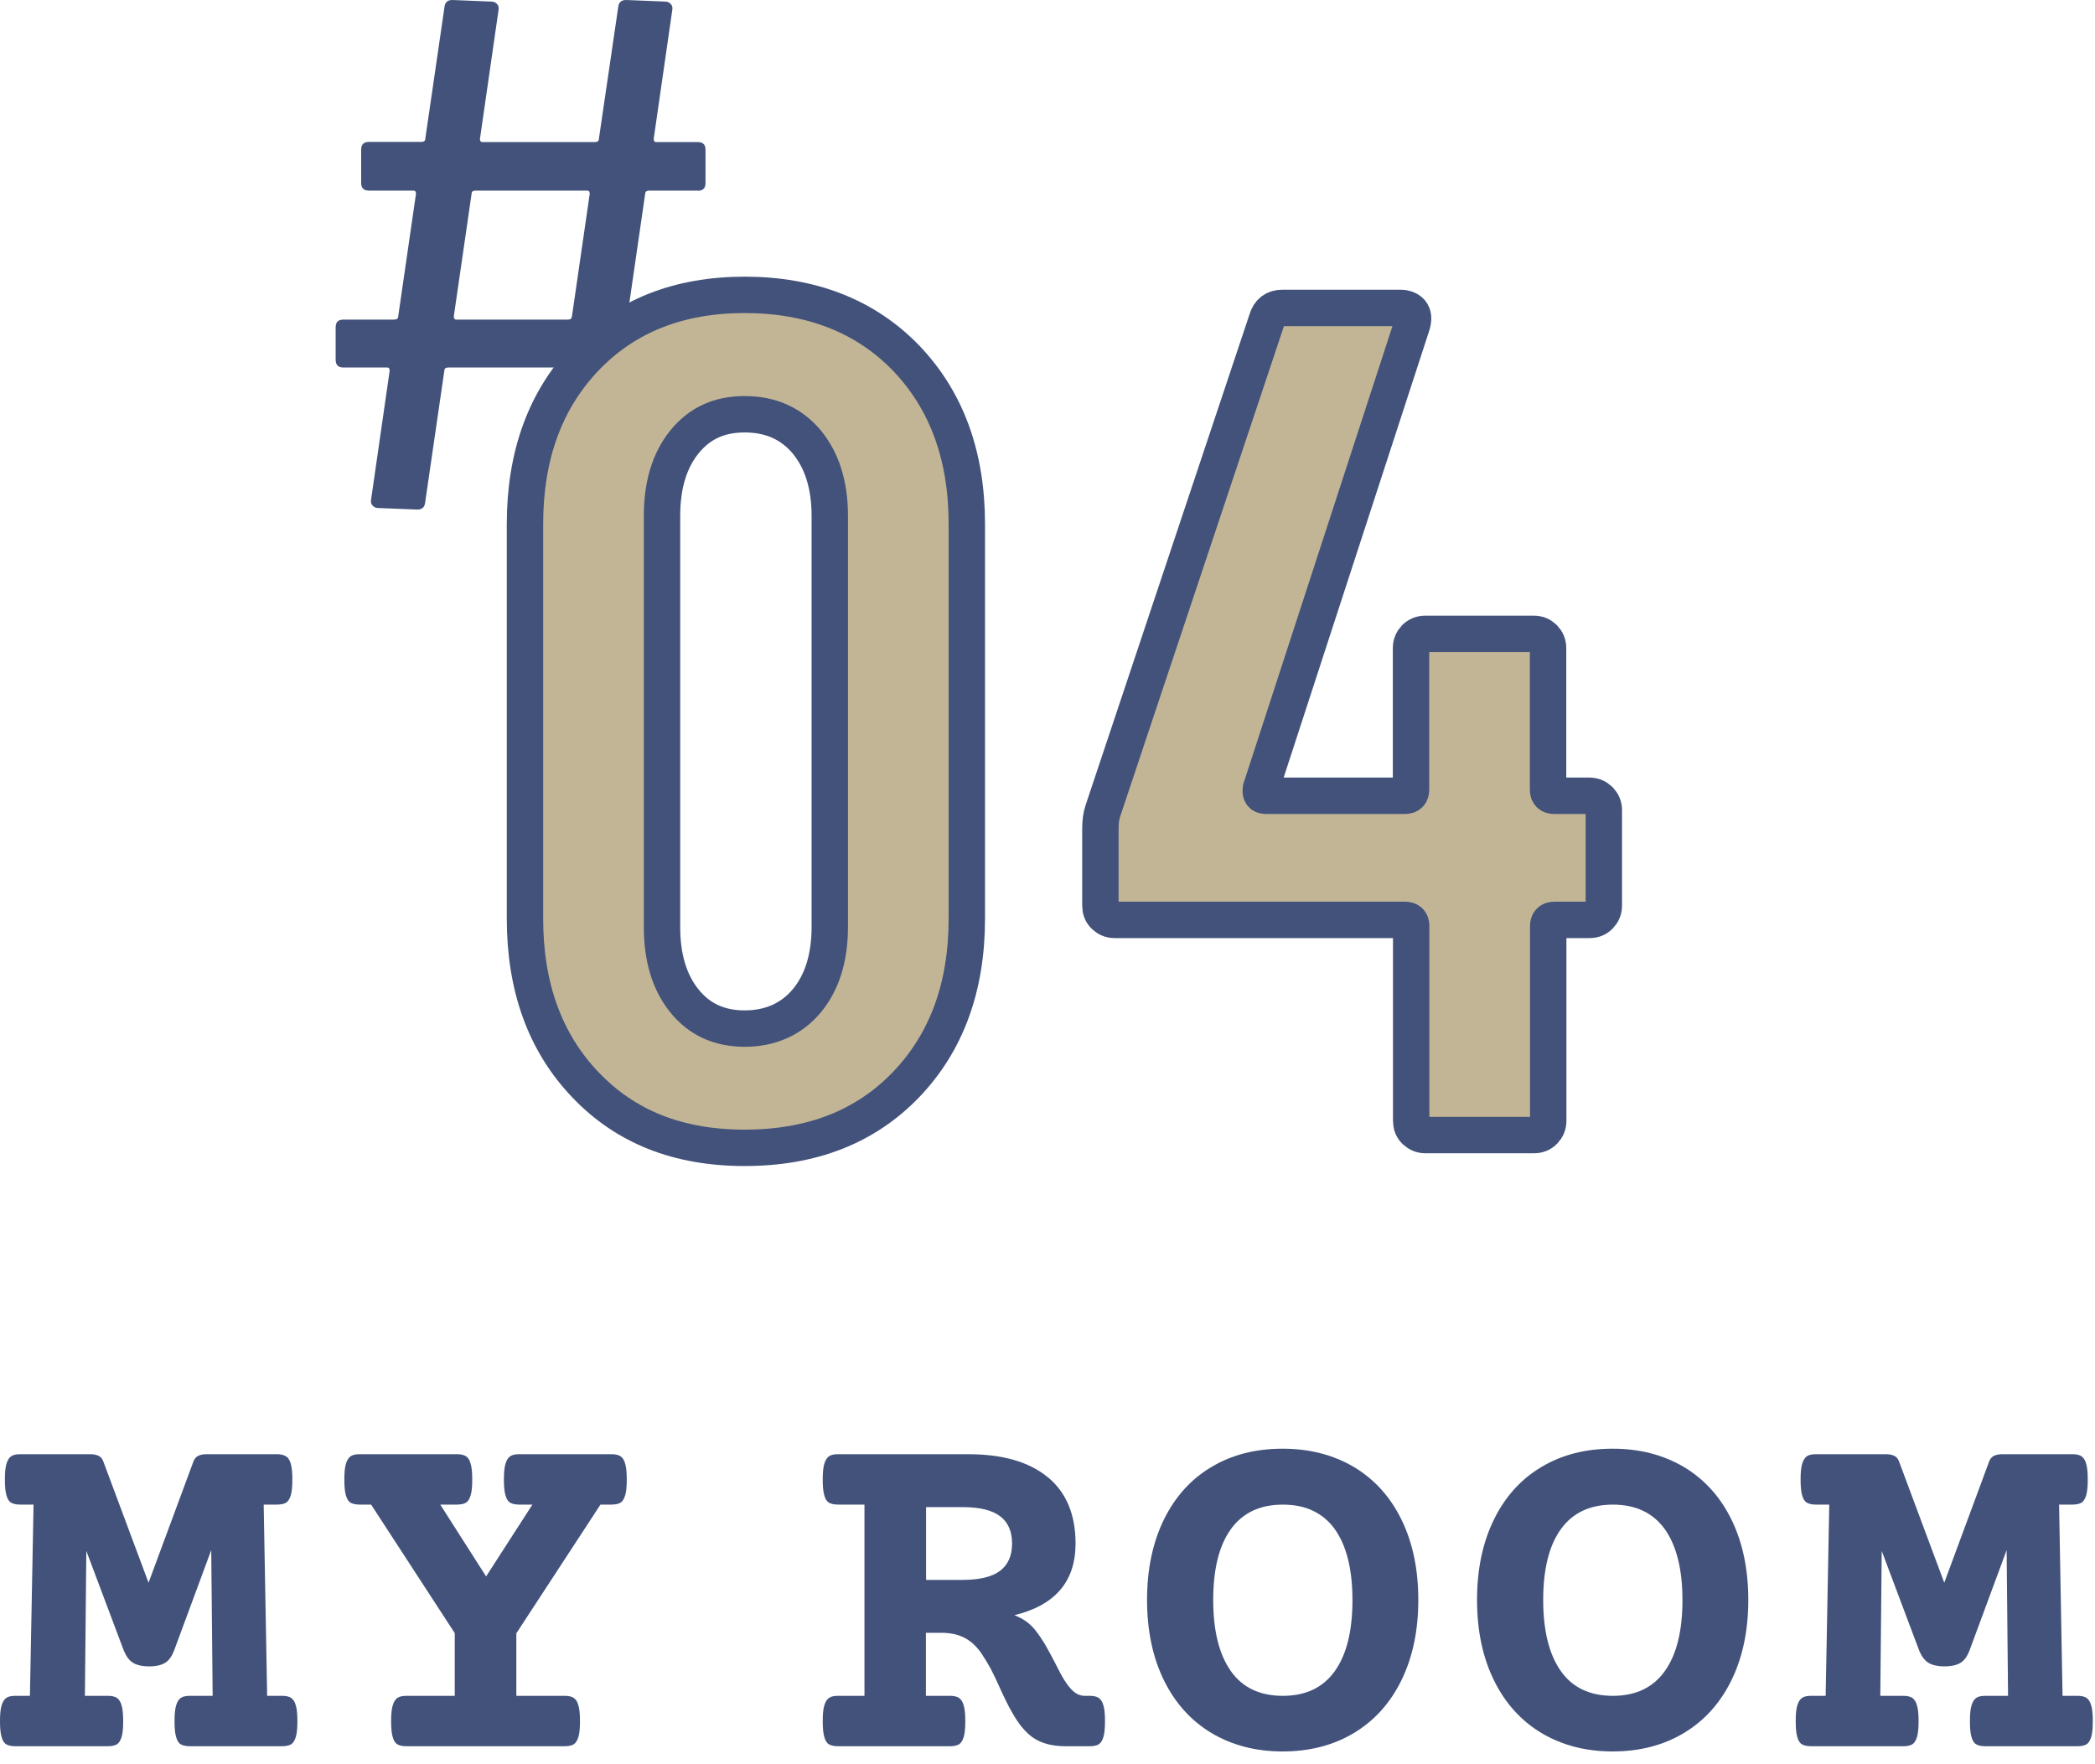
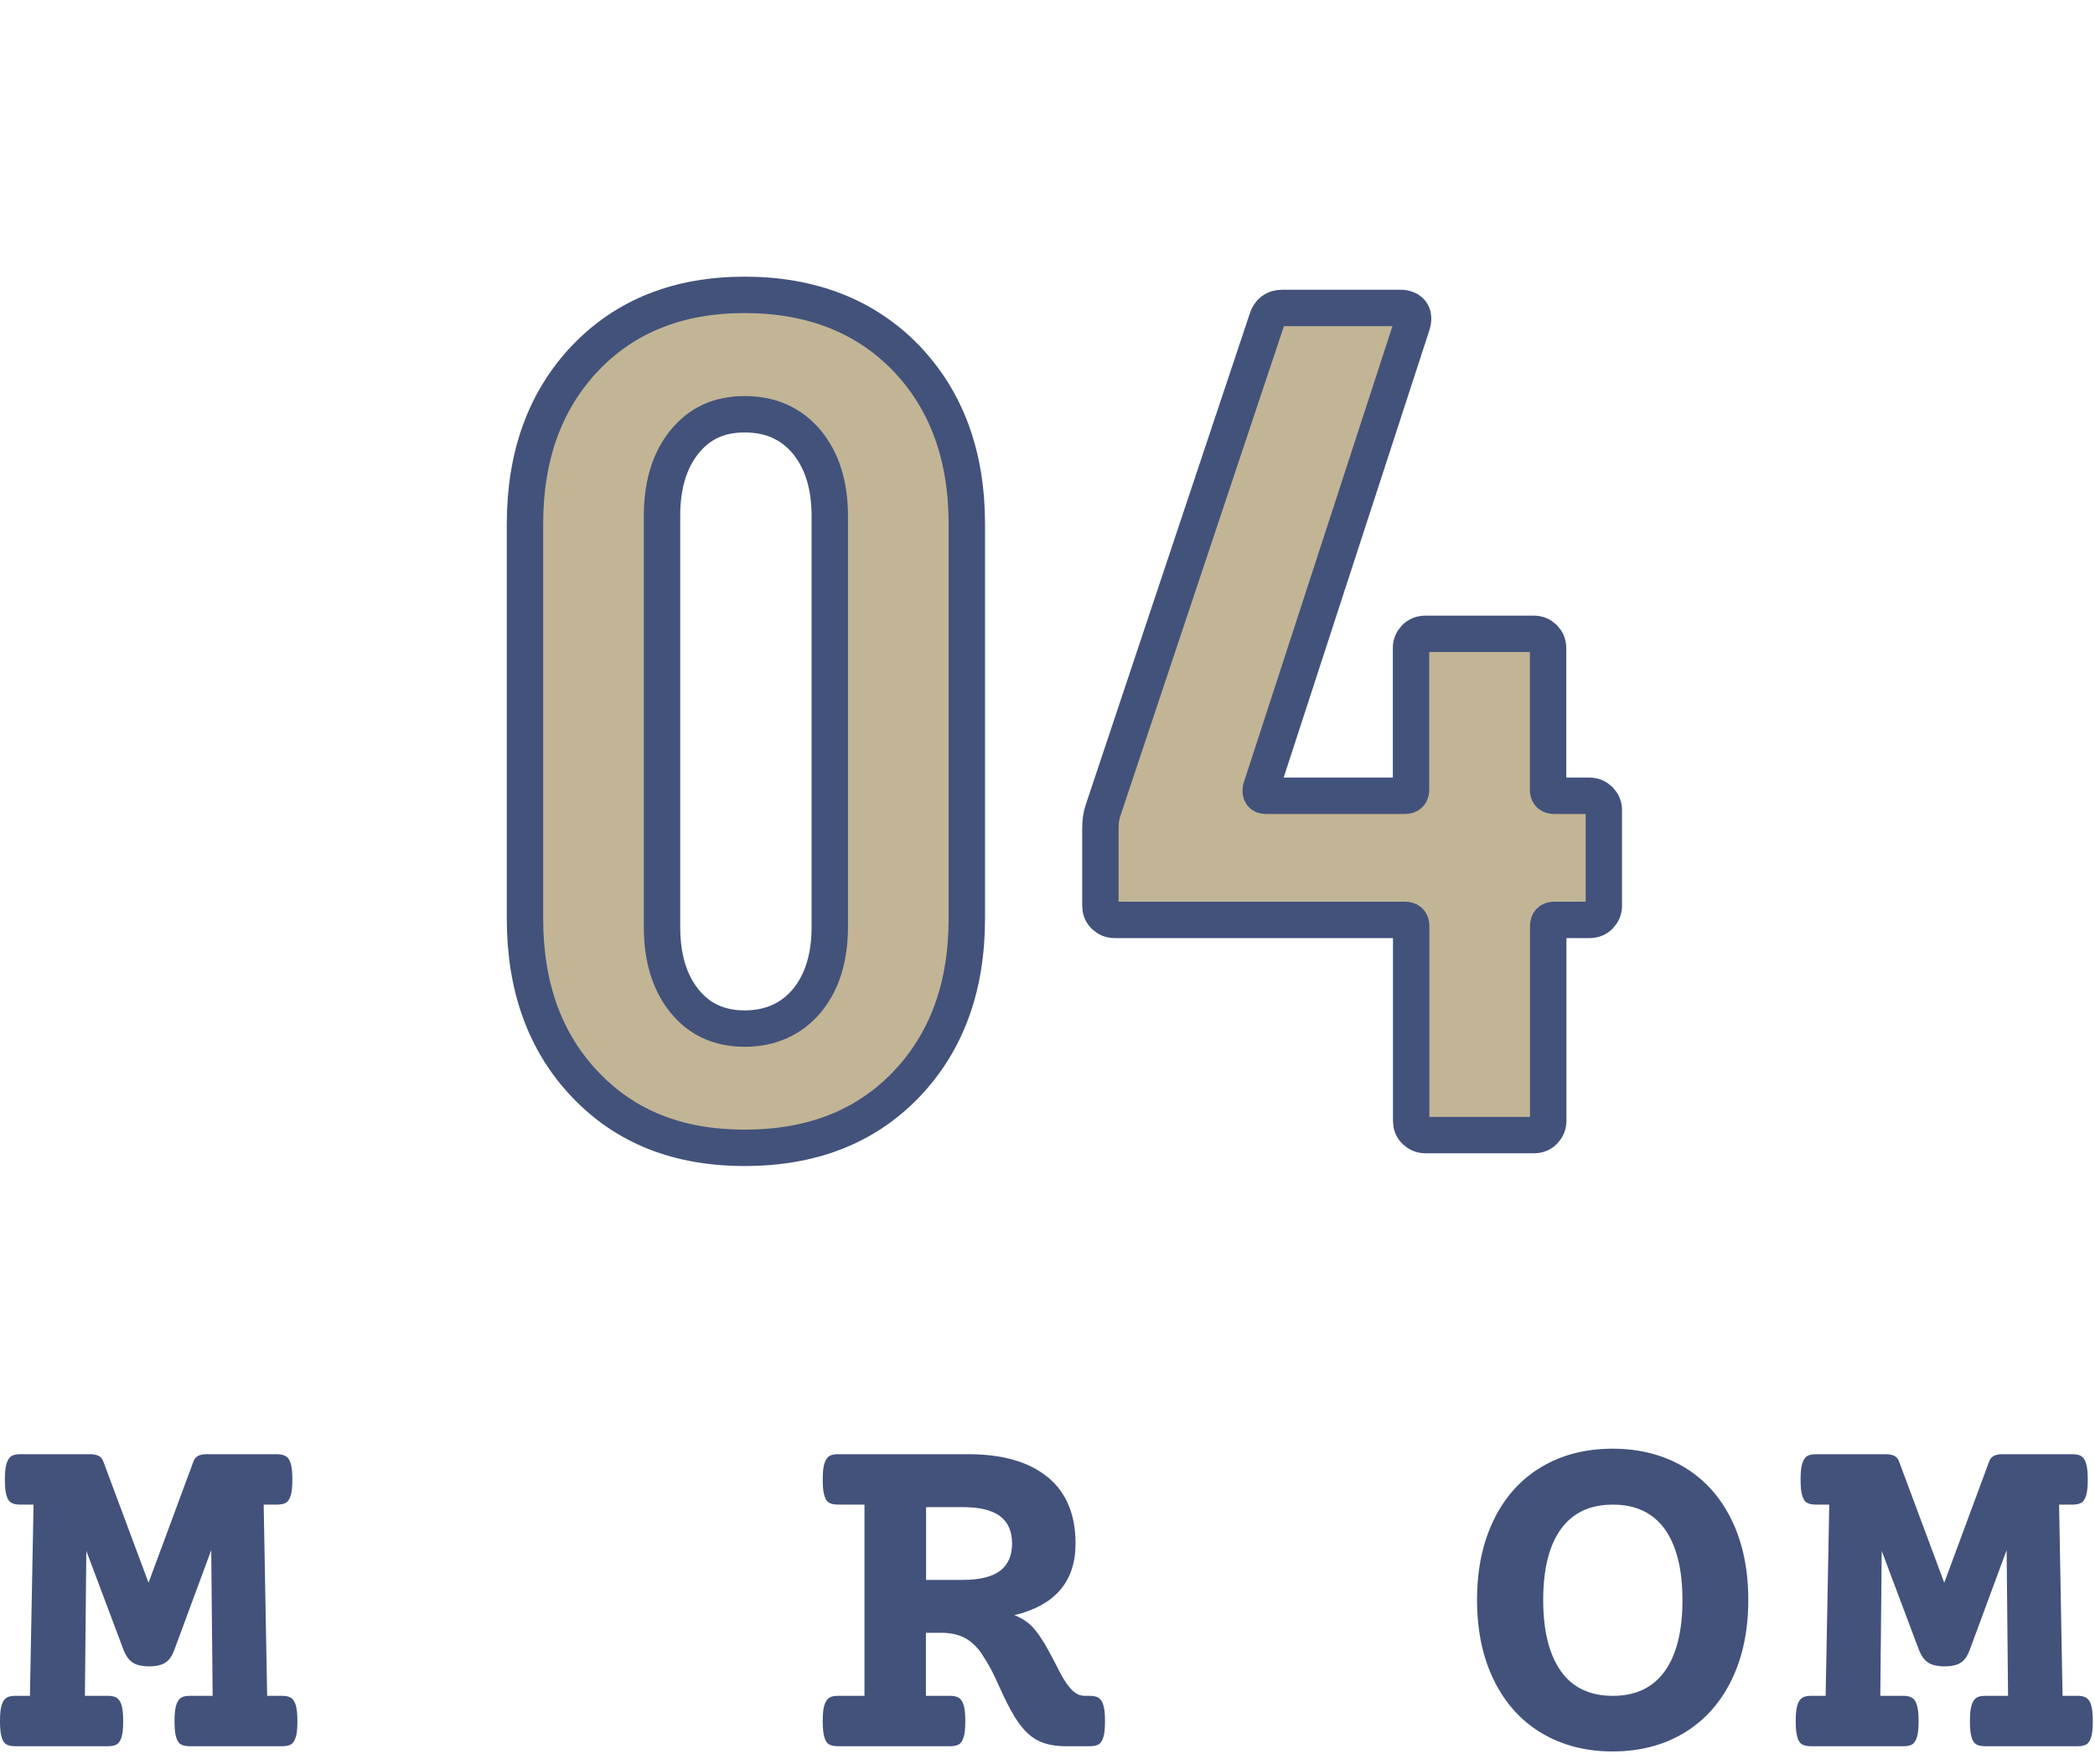
<svg xmlns="http://www.w3.org/2000/svg" width="133" height="112" viewBox="0 0 133 112" fill="none">
-   <path d="M44.299 12.1H41.209C41.049 12.1 40.959 12.17 40.959 12.3L39.829 20.09C39.829 20.22 39.879 20.29 39.979 20.29H42.669C42.999 20.29 43.159 20.45 43.159 20.78V22.84C43.159 23.17 42.999 23.33 42.669 23.33H39.489C39.329 23.33 39.239 23.4 39.239 23.53L38.009 31.91C37.979 32.2 37.809 32.35 37.519 32.35L35.019 32.25C34.889 32.25 34.769 32.2 34.679 32.1C34.579 32 34.549 31.87 34.579 31.71L35.759 23.53C35.759 23.4 35.709 23.33 35.609 23.33H28.459C28.299 23.33 28.209 23.4 28.209 23.53L26.989 31.91C26.959 32.2 26.789 32.35 26.499 32.35L23.999 32.25C23.869 32.25 23.749 32.2 23.659 32.1C23.559 32 23.529 31.87 23.559 31.71L24.739 23.53C24.739 23.4 24.689 23.33 24.589 23.33H21.799C21.469 23.33 21.309 23.17 21.309 22.84V20.78C21.309 20.45 21.469 20.29 21.799 20.29H25.029C25.189 20.29 25.279 20.22 25.279 20.09L26.409 12.3C26.409 12.17 26.359 12.1 26.259 12.1H23.419C23.089 12.1 22.929 11.94 22.929 11.61V9.5C22.929 9.17 23.089 9.01 23.419 9.01H26.749C26.909 9.01 26.999 8.94 26.999 8.81L28.219 0.44C28.249 0.15 28.419 0 28.709 0L31.209 0.1C31.339 0.1 31.459 0.15 31.549 0.25C31.649 0.35 31.679 0.48 31.649 0.64L30.469 8.82C30.469 8.95 30.519 9.02 30.619 9.02H37.769C37.929 9.02 38.019 8.95 38.019 8.82L39.249 0.44C39.279 0.15 39.449 0 39.739 0L42.239 0.1C42.369 0.1 42.489 0.15 42.579 0.25C42.679 0.35 42.709 0.48 42.679 0.64L41.499 8.82C41.499 8.95 41.549 9.02 41.649 9.02H44.299C44.629 9.02 44.789 9.18 44.789 9.51V11.62C44.789 11.95 44.629 12.11 44.299 12.11V12.1ZM36.309 20.09L37.439 12.3C37.439 12.17 37.389 12.1 37.289 12.1H30.179C30.019 12.1 29.939 12.17 29.939 12.3L28.809 20.09C28.809 20.22 28.859 20.29 28.959 20.29H36.059C36.219 20.29 36.299 20.22 36.299 20.09H36.309Z" fill="#42527B" />
  <path d="M37.158 68.859C34.608 66.189 33.328 62.669 33.328 58.319V33.269C33.328 28.919 34.608 25.409 37.158 22.729C39.708 20.059 43.078 18.719 47.278 18.719C51.478 18.719 54.938 20.059 57.518 22.729C60.088 25.409 61.378 28.919 61.378 33.269V58.319C61.378 62.669 60.088 66.179 57.518 68.859C54.938 71.539 51.528 72.869 47.278 72.869C43.028 72.869 39.698 71.529 37.158 68.859ZM51.218 63.539C52.188 62.369 52.678 60.799 52.678 58.849V32.749C52.678 30.799 52.188 29.239 51.218 28.059C50.238 26.889 48.928 26.299 47.278 26.299C45.628 26.299 44.398 26.889 43.448 28.059C42.498 29.239 42.028 30.799 42.028 32.749V58.849C42.028 60.799 42.498 62.359 43.448 63.539C44.398 64.719 45.668 65.299 47.278 65.299C48.888 65.299 50.238 64.709 51.218 63.539Z" fill="#C2B595" stroke="#42527B" stroke-width="2.31" stroke-miterlimit="10" />
  <path d="M101.558 50.789C101.728 50.969 101.818 51.179 101.818 51.429V57.499C101.818 57.749 101.728 57.959 101.558 58.139C101.378 58.319 101.168 58.399 100.918 58.399H98.668C98.418 58.399 98.288 58.529 98.288 58.779V71.159C98.288 71.409 98.198 71.619 98.028 71.799C97.848 71.979 97.638 72.059 97.388 72.059H90.488C90.238 72.059 90.028 71.969 89.848 71.799C89.668 71.629 89.588 71.409 89.588 71.159V58.779C89.588 58.529 89.458 58.399 89.208 58.399H70.758C70.508 58.399 70.298 58.309 70.118 58.139C69.938 57.969 69.858 57.749 69.858 57.499V52.619C69.858 52.169 69.908 51.799 70.008 51.499L80.428 20.299C80.578 19.799 80.898 19.549 81.398 19.549H88.898C89.198 19.549 89.428 19.639 89.578 19.809C89.728 19.989 89.748 20.249 89.648 20.599L80.048 50.069C79.998 50.369 80.098 50.519 80.348 50.519H89.198C89.448 50.519 89.578 50.399 89.578 50.139V41.139C89.578 40.889 89.668 40.679 89.838 40.499C90.008 40.329 90.228 40.239 90.478 40.239H97.378C97.628 40.239 97.838 40.329 98.018 40.499C98.188 40.679 98.278 40.889 98.278 41.139V50.139C98.278 50.389 98.398 50.519 98.658 50.519H100.908C101.158 50.519 101.368 50.609 101.548 50.779L101.558 50.789Z" fill="#C2B595" stroke="#42527B" stroke-width="2.31" stroke-miterlimit="10" />
  <path d="M18.16 92.448C18.29 92.538 18.4 92.698 18.46 92.928C18.53 93.158 18.56 93.488 18.56 93.928C18.56 94.368 18.53 94.698 18.46 94.928C18.39 95.158 18.29 95.318 18.16 95.398C18.02 95.478 17.83 95.518 17.58 95.518H16.74L16.96 107.658H17.9C18.15 107.658 18.34 107.698 18.48 107.788C18.61 107.878 18.72 108.038 18.78 108.268C18.85 108.498 18.88 108.828 18.88 109.268C18.88 109.708 18.85 110.038 18.78 110.268C18.71 110.498 18.61 110.658 18.48 110.738C18.34 110.818 18.15 110.858 17.9 110.858H12.06C11.81 110.858 11.62 110.818 11.48 110.738C11.34 110.658 11.24 110.498 11.18 110.268C11.11 110.038 11.08 109.708 11.08 109.268C11.08 108.828 11.11 108.498 11.18 108.268C11.25 108.038 11.35 107.878 11.48 107.788C11.61 107.698 11.81 107.658 12.06 107.658H13.5L13.41 98.408L11.05 104.788C10.91 105.148 10.73 105.408 10.49 105.558C10.25 105.708 9.91 105.788 9.47 105.788C9.03 105.788 8.68 105.708 8.44 105.558C8.2 105.408 8.01 105.148 7.86 104.788L5.48 98.458L5.39 107.658H6.84C7.09 107.658 7.28 107.698 7.42 107.788C7.55 107.878 7.66 108.038 7.72 108.268C7.79 108.498 7.82 108.828 7.82 109.268C7.82 109.708 7.79 110.038 7.72 110.268C7.65 110.498 7.55 110.658 7.42 110.738C7.28 110.818 7.09 110.858 6.84 110.858H0.98C0.73 110.858 0.54 110.818 0.4 110.738C0.26 110.658 0.16 110.498 0.1 110.268C0.03 110.038 0 109.708 0 109.268C0 108.828 0.03 108.498 0.1 108.268C0.17 108.038 0.27 107.878 0.4 107.788C0.53 107.698 0.73 107.658 0.98 107.658H1.9L2.13 95.518H1.29C1.04 95.518 0.85 95.478 0.71 95.398C0.57 95.318 0.47 95.158 0.41 94.928C0.34 94.698 0.31 94.368 0.31 93.928C0.31 93.488 0.34 93.158 0.41 92.928C0.48 92.698 0.58 92.538 0.71 92.448C0.84 92.358 1.04 92.318 1.29 92.318H5.73C5.95 92.318 6.13 92.358 6.27 92.428C6.41 92.498 6.51 92.628 6.57 92.808L9.43 100.478L12.27 92.808C12.33 92.628 12.43 92.508 12.57 92.428C12.71 92.358 12.89 92.318 13.11 92.318H17.56C17.81 92.318 18 92.358 18.14 92.448H18.16Z" fill="#42527B" />
-   <path d="M39.39 92.448C39.53 92.538 39.63 92.698 39.69 92.928C39.76 93.158 39.79 93.488 39.79 93.928C39.79 94.368 39.76 94.698 39.69 94.928C39.62 95.158 39.52 95.318 39.39 95.398C39.25 95.478 39.06 95.518 38.81 95.518H38.12L32.78 103.688V107.658H35.84C36.09 107.658 36.28 107.698 36.42 107.788C36.56 107.878 36.66 108.038 36.72 108.268C36.79 108.498 36.82 108.828 36.82 109.268C36.82 109.708 36.79 110.038 36.72 110.268C36.65 110.498 36.55 110.658 36.42 110.738C36.28 110.818 36.09 110.858 35.84 110.858H25.81C25.56 110.858 25.37 110.818 25.23 110.738C25.09 110.658 24.99 110.498 24.93 110.268C24.86 110.038 24.83 109.708 24.83 109.268C24.83 108.828 24.86 108.498 24.93 108.268C25 108.038 25.1 107.878 25.23 107.788C25.37 107.698 25.56 107.658 25.81 107.658H28.87V103.678L23.56 95.518H22.84C22.59 95.518 22.4 95.478 22.26 95.398C22.12 95.318 22.02 95.158 21.96 94.928C21.89 94.698 21.86 94.368 21.86 93.928C21.86 93.488 21.89 93.158 21.96 92.928C22.03 92.698 22.13 92.538 22.26 92.448C22.4 92.358 22.59 92.318 22.84 92.318H29C29.25 92.318 29.44 92.358 29.58 92.448C29.72 92.538 29.82 92.698 29.88 92.928C29.95 93.158 29.98 93.488 29.98 93.928C29.98 94.368 29.95 94.698 29.88 94.928C29.81 95.158 29.71 95.318 29.58 95.398C29.44 95.478 29.25 95.518 29 95.518H27.95L30.86 100.078L33.8 95.518H32.97C32.72 95.518 32.53 95.478 32.39 95.398C32.25 95.318 32.15 95.158 32.09 94.928C32.02 94.698 31.99 94.368 31.99 93.928C31.99 93.488 32.02 93.158 32.09 92.928C32.16 92.698 32.26 92.538 32.39 92.448C32.53 92.358 32.72 92.318 32.97 92.318H38.81C39.06 92.318 39.25 92.358 39.39 92.448Z" fill="#42527B" />
  <path d="M66.51 93.768C67.691 94.738 68.281 96.148 68.281 97.988C68.281 100.398 66.99 101.908 64.4 102.538C64.96 102.758 65.41 103.078 65.74 103.508C65.96 103.788 66.16 104.088 66.341 104.388C66.52 104.698 66.731 105.088 66.971 105.548C67.221 106.048 67.41 106.408 67.55 106.628C67.76 106.968 67.971 107.228 68.171 107.398C68.38 107.568 68.611 107.658 68.871 107.658H69.171C69.421 107.658 69.611 107.698 69.751 107.788C69.88 107.878 69.99 108.038 70.05 108.268C70.121 108.498 70.15 108.828 70.15 109.268C70.15 109.708 70.121 110.038 70.05 110.268C69.981 110.498 69.88 110.658 69.751 110.738C69.611 110.818 69.421 110.858 69.171 110.858H67.65C66.831 110.858 66.16 110.688 65.65 110.358C65.141 110.028 64.671 109.468 64.24 108.688C64.031 108.328 63.781 107.828 63.49 107.188C63.281 106.708 63.081 106.298 62.901 105.948C62.711 105.598 62.501 105.258 62.281 104.928C61.961 104.478 61.6 104.158 61.2 103.958C60.8 103.758 60.331 103.658 59.781 103.658H58.781V107.658H60.3C60.55 107.658 60.74 107.698 60.88 107.788C61.011 107.878 61.12 108.038 61.181 108.268C61.251 108.498 61.281 108.828 61.281 109.268C61.281 109.708 61.251 110.038 61.181 110.268C61.111 110.498 61.011 110.658 60.88 110.738C60.74 110.818 60.55 110.858 60.3 110.858H53.211C52.961 110.858 52.77 110.818 52.63 110.738C52.49 110.658 52.391 110.498 52.331 110.268C52.261 110.038 52.23 109.708 52.23 109.268C52.23 108.828 52.261 108.498 52.331 108.268C52.401 108.038 52.501 107.878 52.63 107.788C52.761 107.698 52.961 107.658 53.211 107.658H54.88V95.518H53.211C52.961 95.518 52.77 95.478 52.63 95.398C52.49 95.318 52.391 95.158 52.331 94.928C52.261 94.698 52.23 94.368 52.23 93.928C52.23 93.488 52.261 93.158 52.331 92.928C52.401 92.698 52.501 92.538 52.63 92.448C52.761 92.358 52.961 92.318 53.211 92.318H61.441C63.641 92.318 65.32 92.798 66.501 93.768H66.51ZM58.791 100.298H61.12C62.181 100.298 62.971 100.108 63.48 99.728C63.99 99.348 64.251 98.768 64.251 97.988C64.251 97.208 63.99 96.628 63.48 96.248C62.971 95.868 62.181 95.678 61.12 95.678H58.791V100.298Z" fill="#42527B" />
-   <path d="M85.95 93.129C87.25 93.909 88.26 95.019 88.97 96.469C89.68 97.919 90.04 99.619 90.04 101.569C90.04 103.519 89.68 105.219 88.97 106.669C88.26 108.119 87.25 109.239 85.95 110.019C84.65 110.799 83.14 111.189 81.43 111.189C79.72 111.189 78.22 110.799 76.91 110.019C75.61 109.239 74.6 108.119 73.89 106.669C73.18 105.219 72.82 103.519 72.82 101.569C72.82 99.619 73.18 97.919 73.89 96.469C74.6 95.019 75.61 93.899 76.91 93.129C78.21 92.349 79.72 91.969 81.43 91.969C83.14 91.969 84.64 92.359 85.95 93.129ZM78.14 97.079C77.39 98.119 77.02 99.619 77.02 101.579C77.02 103.539 77.4 105.039 78.14 106.089C78.88 107.139 79.99 107.659 81.44 107.659C82.89 107.659 83.99 107.139 84.74 106.089C85.49 105.039 85.86 103.539 85.86 101.579C85.86 99.619 85.48 98.119 84.74 97.079C83.99 96.039 82.89 95.519 81.44 95.519C79.99 95.519 78.89 96.039 78.14 97.079Z" fill="#42527B" />
  <path d="M106.9 93.129C108.2 93.909 109.21 95.019 109.92 96.469C110.63 97.919 110.99 99.619 110.99 101.569C110.99 103.519 110.63 105.219 109.92 106.669C109.21 108.119 108.2 109.239 106.9 110.019C105.6 110.799 104.09 111.189 102.38 111.189C100.67 111.189 99.169 110.799 97.859 110.019C96.559 109.239 95.549 108.119 94.84 106.669C94.129 105.219 93.769 103.519 93.769 101.569C93.769 99.619 94.129 97.919 94.84 96.469C95.549 95.019 96.559 93.899 97.859 93.129C99.159 92.349 100.67 91.969 102.38 91.969C104.09 91.969 105.59 92.359 106.9 93.129ZM99.09 97.079C98.34 98.119 97.969 99.619 97.969 101.579C97.969 103.539 98.35 105.039 99.09 106.089C99.829 107.139 100.94 107.659 102.39 107.659C103.84 107.659 104.94 107.139 105.69 106.089C106.44 105.039 106.81 103.539 106.81 101.579C106.81 99.619 106.43 98.119 105.69 97.079C104.94 96.039 103.84 95.519 102.39 95.519C100.94 95.519 99.84 96.039 99.09 97.079Z" fill="#42527B" />
  <path d="M132.14 92.448C132.27 92.538 132.38 92.698 132.44 92.928C132.51 93.158 132.54 93.488 132.54 93.928C132.54 94.368 132.51 94.698 132.44 94.928C132.37 95.158 132.27 95.318 132.14 95.398C132 95.478 131.81 95.518 131.56 95.518H130.72L130.94 107.658H131.88C132.13 107.658 132.32 107.698 132.46 107.788C132.59 107.878 132.7 108.038 132.76 108.268C132.83 108.498 132.86 108.828 132.86 109.268C132.86 109.708 132.83 110.038 132.76 110.268C132.69 110.498 132.59 110.658 132.46 110.738C132.32 110.818 132.13 110.858 131.88 110.858H126.04C125.79 110.858 125.6 110.818 125.46 110.738C125.32 110.658 125.22 110.498 125.16 110.268C125.09 110.038 125.06 109.708 125.06 109.268C125.06 108.828 125.09 108.498 125.16 108.268C125.23 108.038 125.33 107.878 125.46 107.788C125.59 107.698 125.79 107.658 126.04 107.658H127.48L127.39 98.408L125.03 104.788C124.89 105.148 124.71 105.408 124.47 105.558C124.23 105.708 123.89 105.788 123.45 105.788C123.01 105.788 122.66 105.708 122.42 105.558C122.18 105.408 121.99 105.148 121.84 104.788L119.46 98.458L119.37 107.658H120.82C121.07 107.658 121.26 107.698 121.4 107.788C121.53 107.878 121.64 108.038 121.7 108.268C121.77 108.498 121.8 108.828 121.8 109.268C121.8 109.708 121.77 110.038 121.7 110.268C121.63 110.498 121.53 110.658 121.4 110.738C121.26 110.818 121.07 110.858 120.82 110.858H114.98C114.73 110.858 114.54 110.818 114.4 110.738C114.26 110.658 114.16 110.498 114.1 110.268C114.03 110.038 114 109.708 114 109.268C114 108.828 114.03 108.498 114.1 108.268C114.17 108.038 114.27 107.878 114.4 107.788C114.53 107.698 114.73 107.658 114.98 107.658H115.9L116.13 95.518H115.29C115.04 95.518 114.85 95.478 114.71 95.398C114.57 95.318 114.47 95.158 114.41 94.928C114.34 94.698 114.31 94.368 114.31 93.928C114.31 93.488 114.34 93.158 114.41 92.928C114.48 92.698 114.58 92.538 114.71 92.448C114.84 92.358 115.04 92.318 115.29 92.318H119.73C119.95 92.318 120.13 92.358 120.27 92.428C120.41 92.498 120.51 92.628 120.57 92.808L123.43 100.478L126.27 92.808C126.33 92.628 126.43 92.508 126.57 92.428C126.71 92.358 126.89 92.318 127.11 92.318H131.56C131.81 92.318 132 92.358 132.14 92.448Z" fill="#42527B" />
</svg>